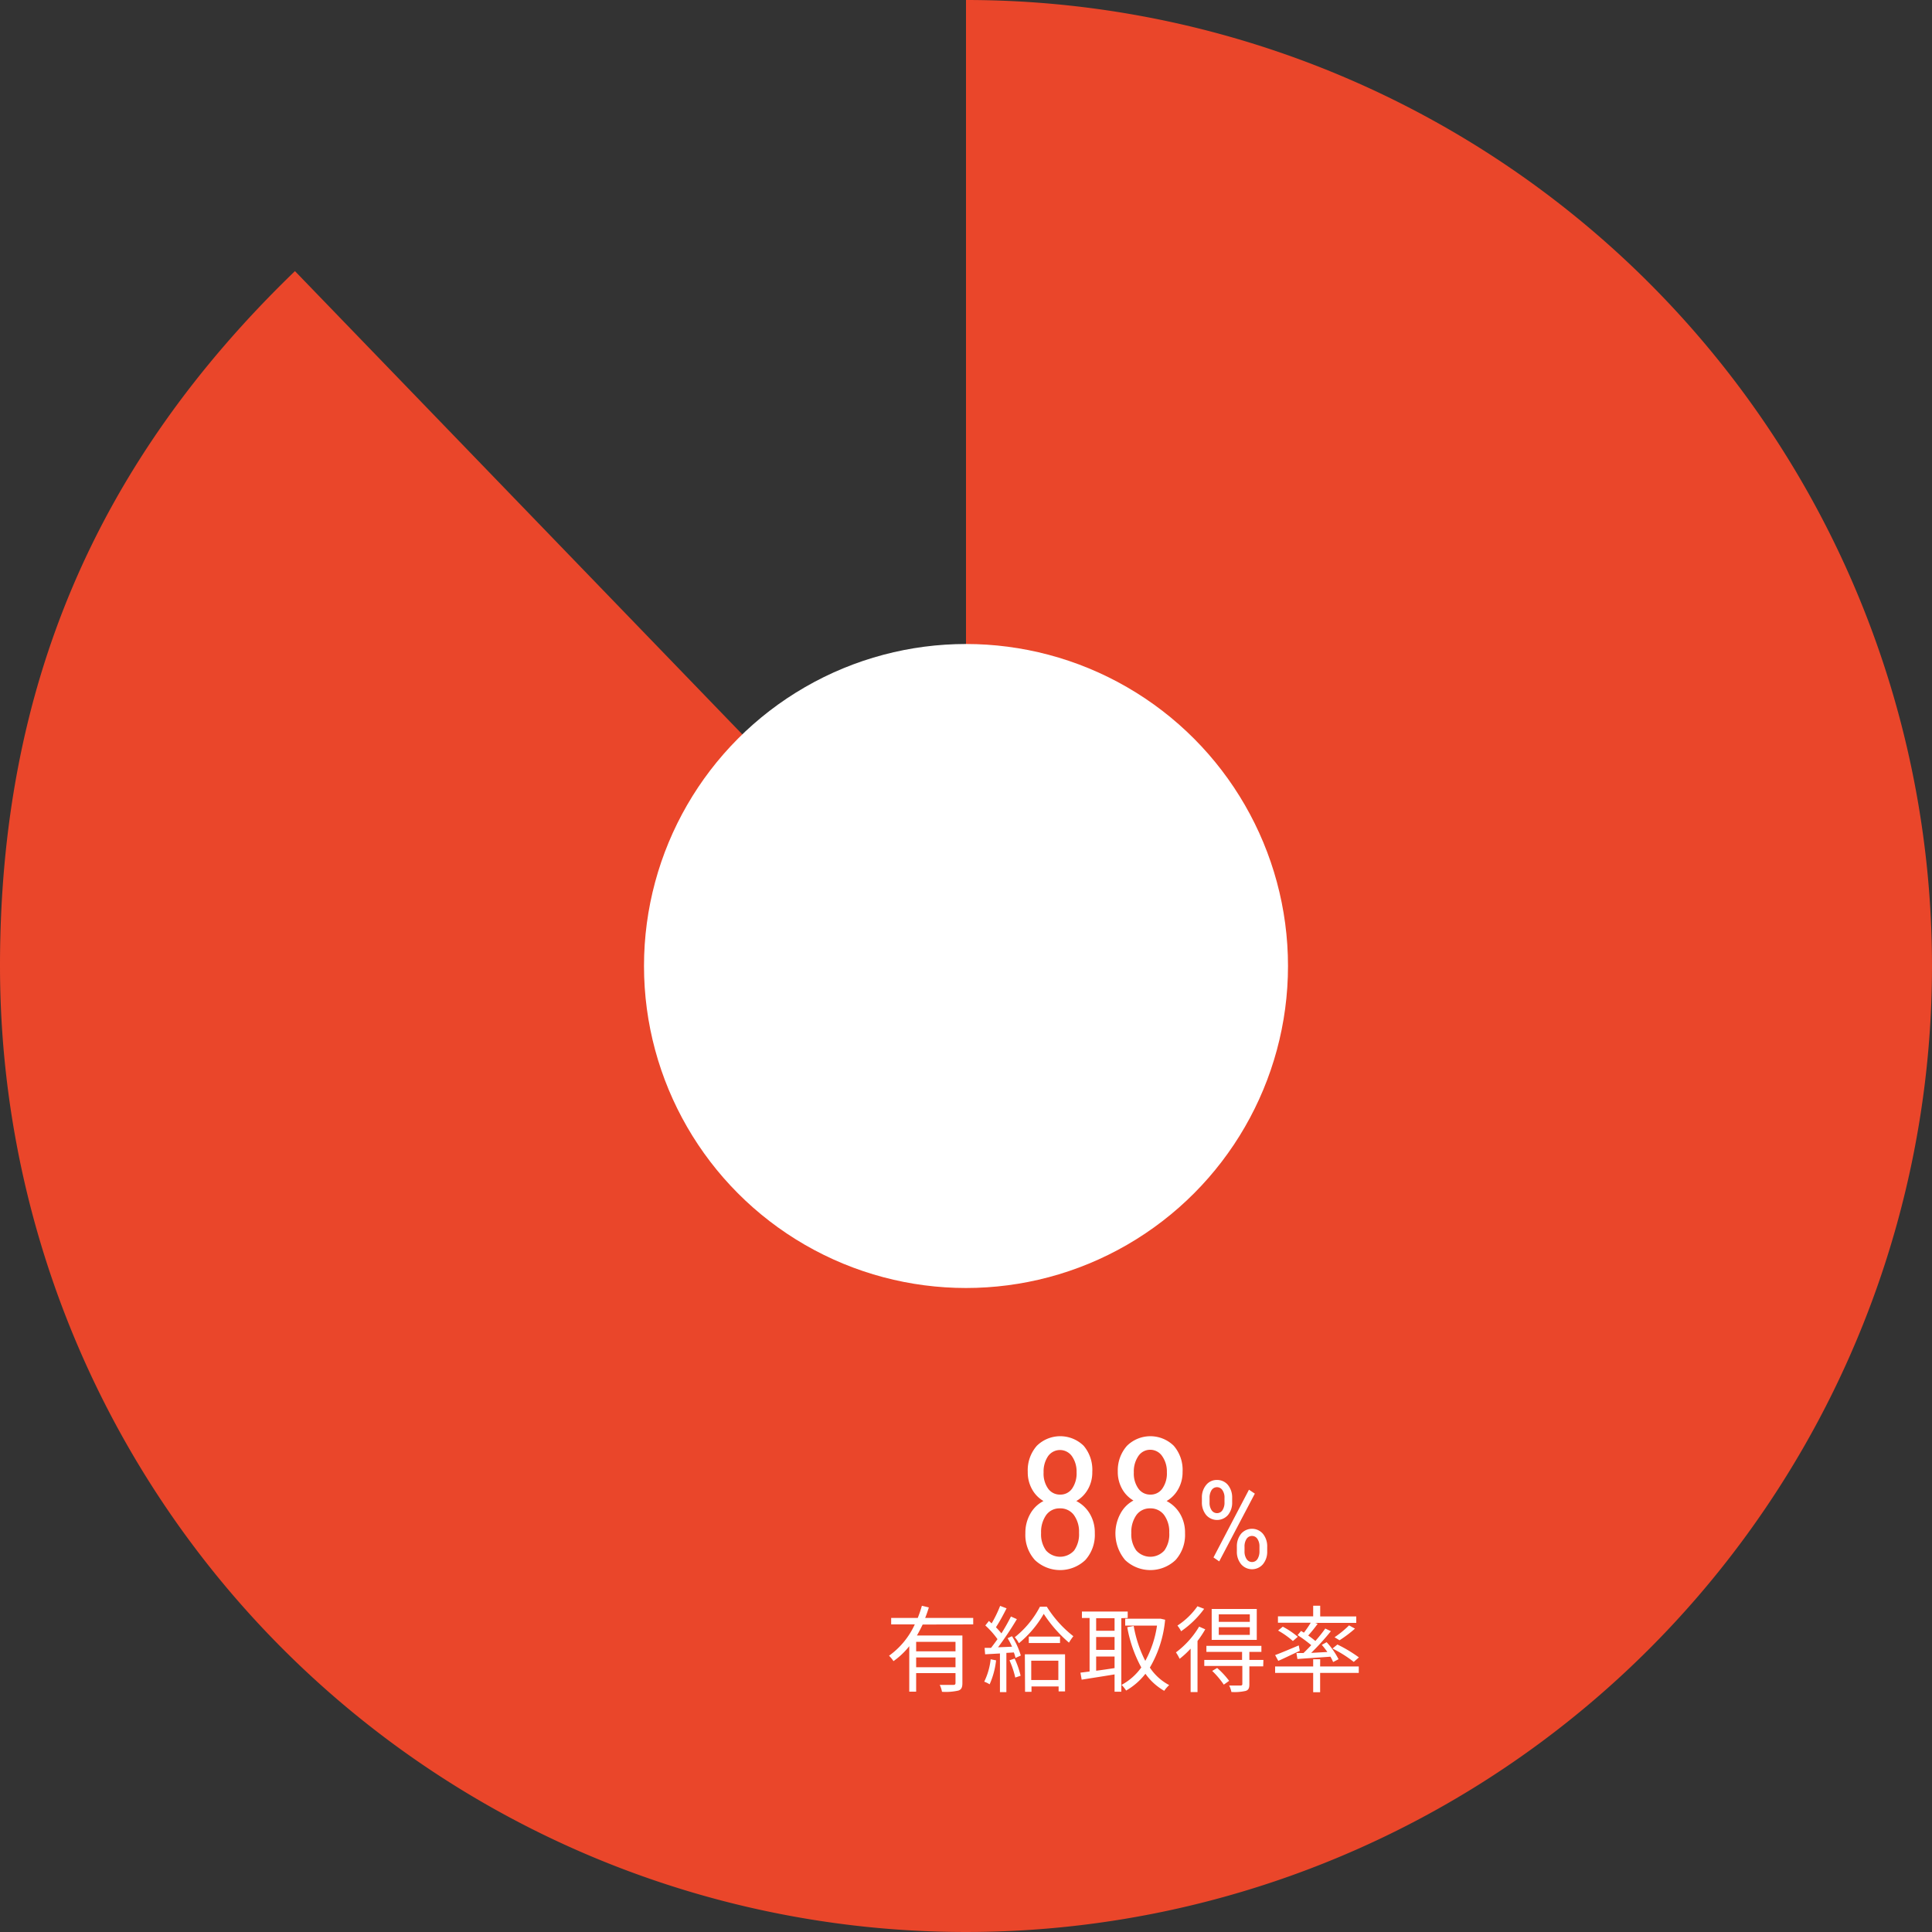
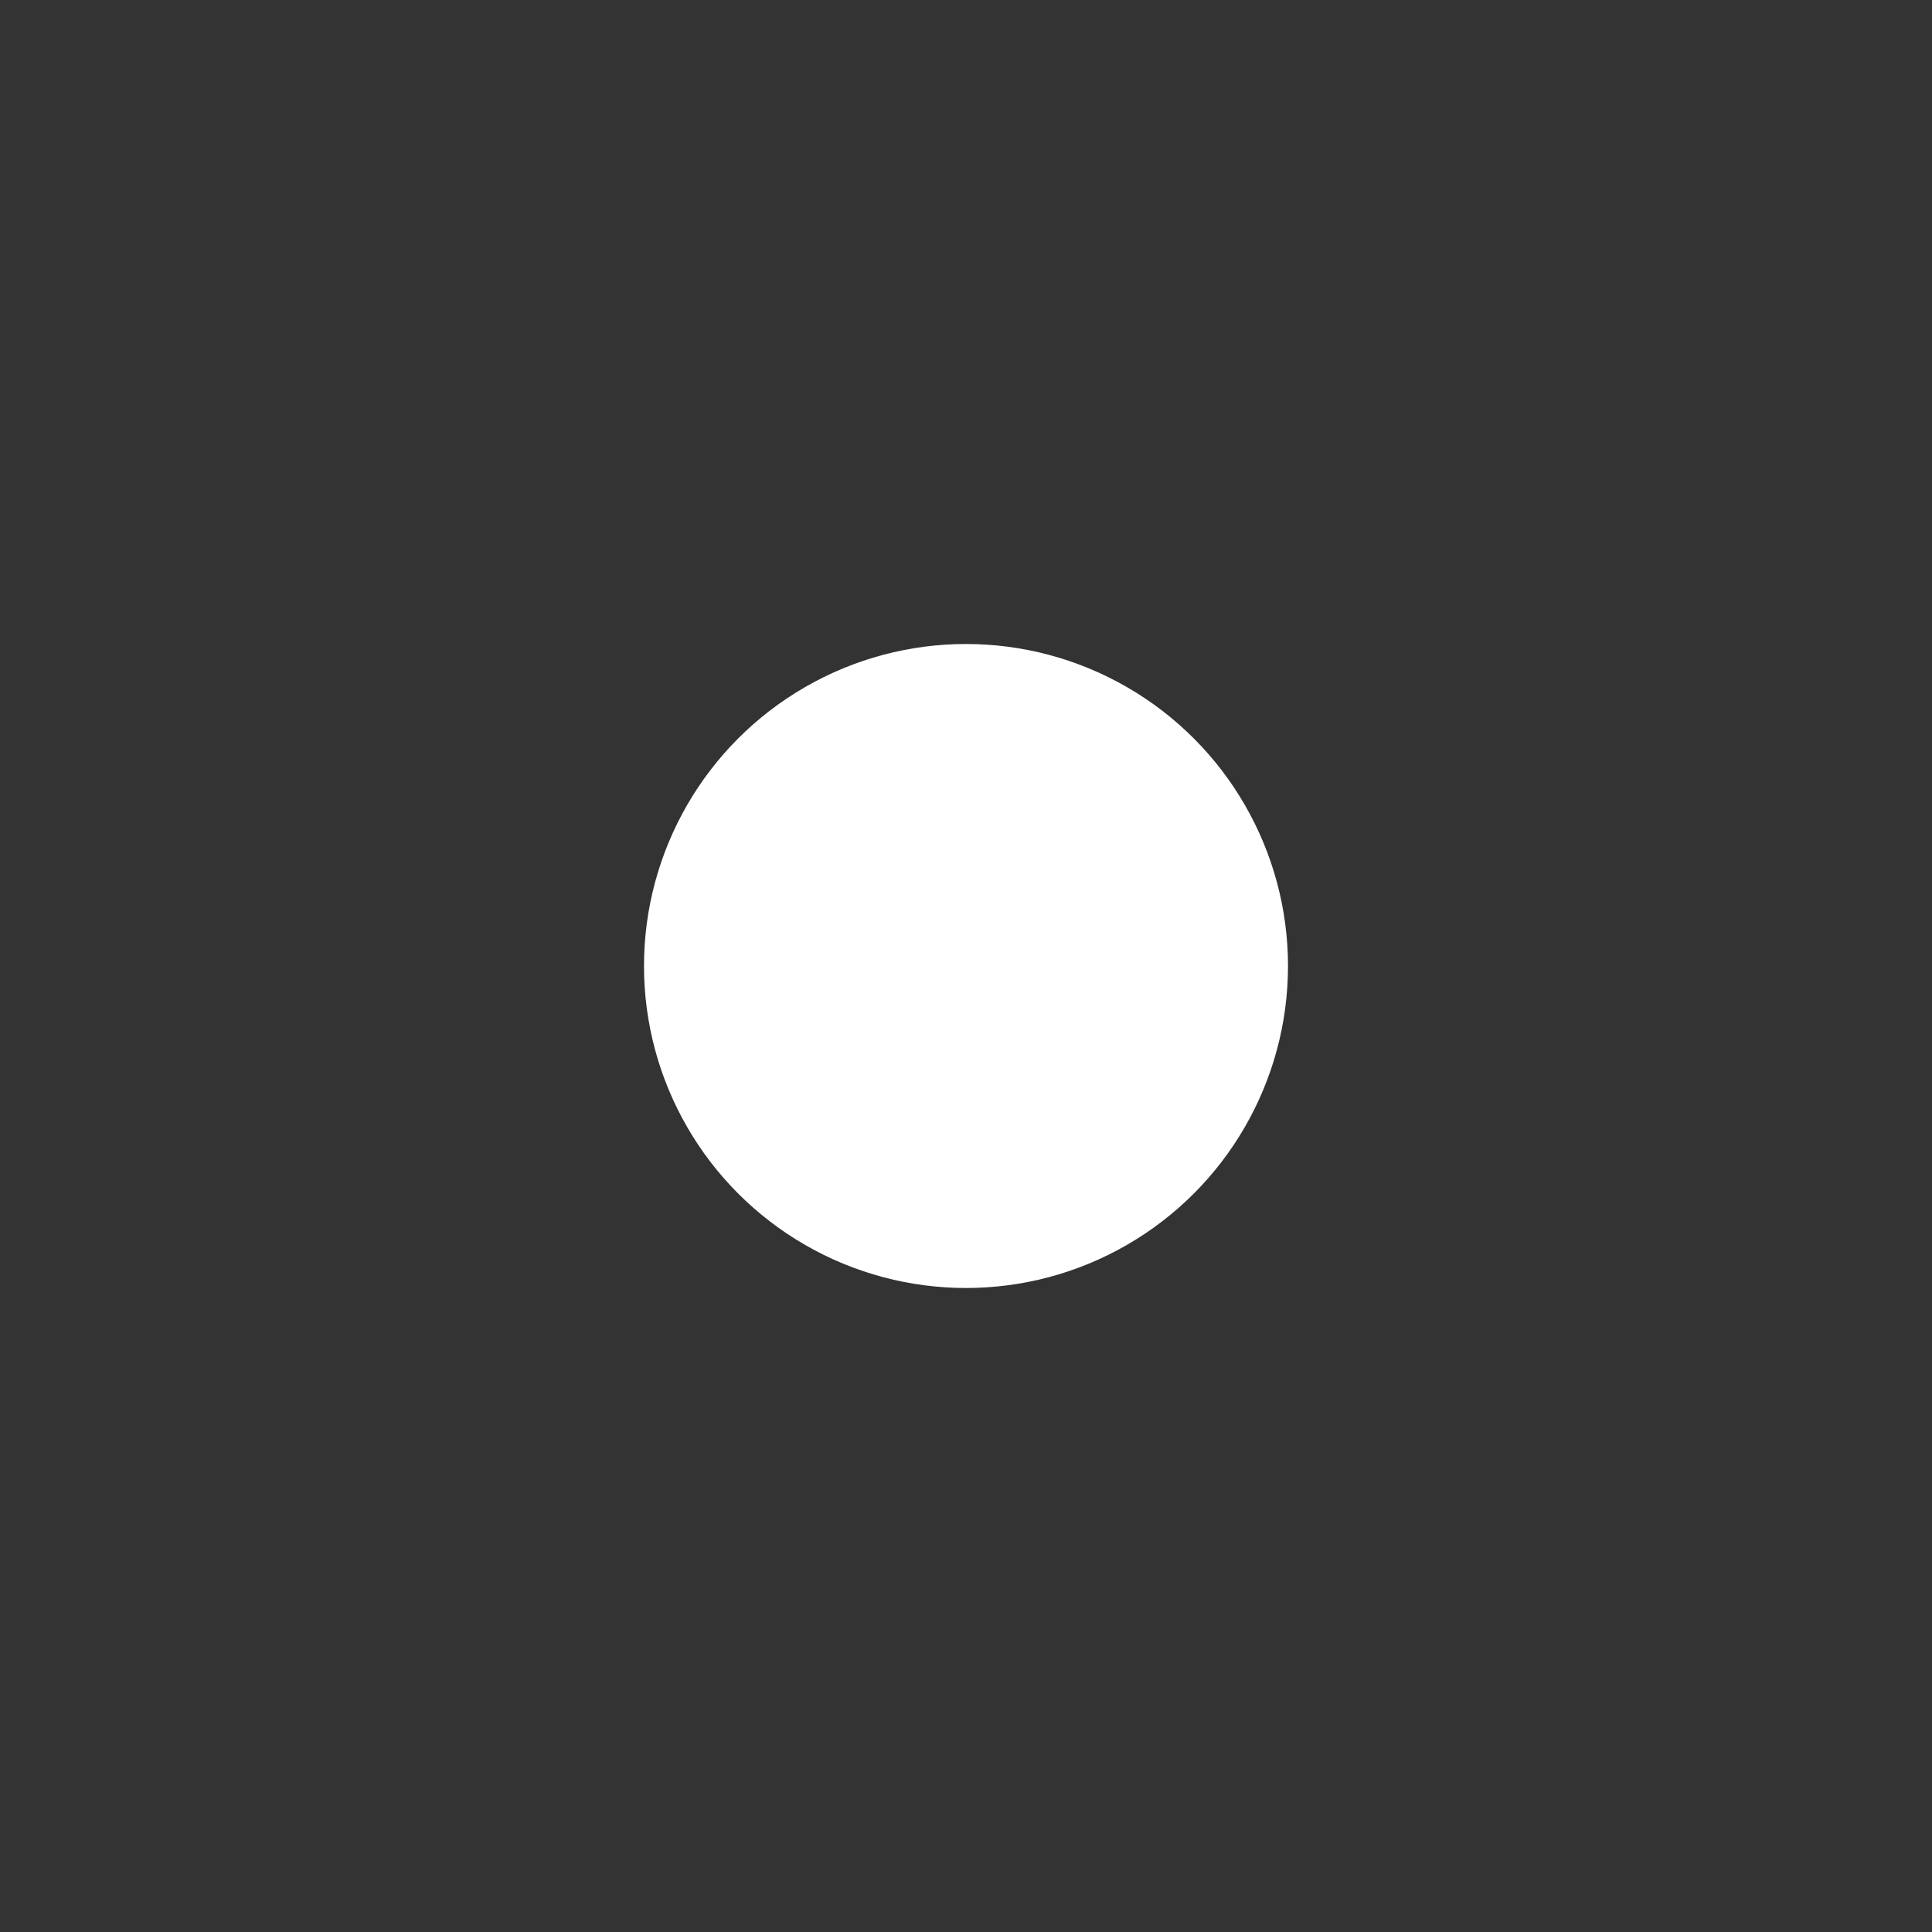
<svg xmlns="http://www.w3.org/2000/svg" id="レイヤー_1" data-name="レイヤー 1" viewBox="0 0 300 300">
  <rect x="0" y="0" width="300" height="300" fill="#333333" stroke="none" />
  <defs>
    <style>.cls-2{fill:#fff}</style>
  </defs>
-   <path d="M150 150V0A150 150 0 1 1 0 150c0-43.08 14.81-78 45.8-107.9z" fill="#ea462a" />
  <circle class="cls-2" cx="150" cy="150" r="50" />
-   <path class="cls-2" d="M143.27 252.26c-.28.57-.57 1.15-.89 1.7h7.06v7.39c0 .66-.15 1-.62 1.16a8.81 8.81 0 0 1-2.55.19 3.94 3.94 0 0 0-.35-1.07h2.11c.26 0 .34-.09.34-.31v-1.52h-6.11v2.88h-1.07v-7.06a11.73 11.73 0 0 1-2.45 2.32 5.2 5.2 0 0 0-.69-.84 12.21 12.21 0 0 0 4-4.87h-3.67v-1h4.13c.25-.63.46-1.26.64-1.89l1.08.26c-.17.55-.35 1.1-.57 1.63h7.46v1zm5.1 2.68h-6.11v1.48h6.11zm0 3.95v-1.52h-6.11v1.52zm6.3-1.07a12.44 12.44 0 0 1-1 3.72 4.1 4.1 0 0 0-.84-.41 10.51 10.51 0 0 0 1-3.48zm2.47-3.75a11.62 11.62 0 0 1 1.37 3l-.82.37a6.15 6.15 0 0 0-.26-.85l-1.16.07v6.09h-1v-6l-2.3.13-.08-1h1c.31-.4.65-.86 1-1.35a13 13 0 0 0-1.89-2.13l.56-.7.42.38a18.8 18.8 0 0 0 1.32-2.72l1 .38c-.5 1-1.11 2.12-1.65 2.94.32.32.61.66.85.95a29.68 29.68 0 0 0 1.48-2.62l.92.41a51.1 51.1 0 0 1-2.92 4.37l2.17-.09a10.27 10.27 0 0 0-.69-1.32zm.41 3.47a13.55 13.55 0 0 1 .93 2.67l-.83.28a14.07 14.07 0 0 0-.9-2.68zm5-8.05a17.66 17.66 0 0 0 4.12 4.58 8.78 8.78 0 0 0-.68 1 20.74 20.74 0 0 1-3.92-4.47 16.47 16.47 0 0 1-3.86 4.56 4 4 0 0 0-.64-.93 14.73 14.73 0 0 0 3.91-4.74zm-3.41 7.39h6.24v5.76h-1v-.77h-4.21v.83h-1zm5.46-2.75v1h-4.85v-1zm-4.47 3.74v3h4.21v-3zm13.99-6.6v11.42h-1.05V260c-1.85.31-3.72.59-5.11.82l-.19-1.09 1.42-.18v-8.31H168v-1h7.11v1zm-1.05 0h-2.86v1.95h2.86zm0 2.92h-2.86v2h2.86zm-2.86 5.24c.9-.11 1.88-.26 2.86-.41v-1.8h-2.86zm10.71-7.92a17.87 17.87 0 0 1-2.37 7.43 8.16 8.16 0 0 0 3 2.72 5 5 0 0 0-.77.89 9.13 9.13 0 0 1-2.92-2.65 10.24 10.24 0 0 1-3 2.61 4.35 4.35 0 0 0-.71-.88 9 9 0 0 0 3.07-2.71 20.34 20.34 0 0 1-2.18-6.25l1-.19a19.08 19.08 0 0 0 1.8 5.42 16.21 16.21 0 0 0 1.82-5.48h-4.94v-1.07h5.49zm6.23 1.49a16.18 16.18 0 0 1-1.2 1.81v7.93h-1.07V256a13.8 13.8 0 0 1-1.71 1.58 6.84 6.84 0 0 0-.57-1 13.7 13.7 0 0 0 3.6-4zm-.17-3.18a14.81 14.81 0 0 1-3.58 3.48 4.41 4.41 0 0 0-.57-.88 11.41 11.41 0 0 0 3.11-3zm9.17 8.93H194v2.81c0 .58-.14.86-.56 1a7.62 7.62 0 0 1-2.23.17 3.45 3.45 0 0 0-.35-1h1.76c.21 0 .29-.07.29-.26v-2.78H187v-.94h5.87v-1.25h-5.54v-.93h8.54v.93H194v1.25h2.18zm-1-4.11h-7v-4.8h7zM189 259a13 13 0 0 1 1.86 2l-.83.59a13.07 13.07 0 0 0-1.8-2.13zm5.07-8.33h-4.82v1.17h4.82zm0 2h-4.82v1.19h4.82zm7.76 3.67c-1.16.54-2.36 1.13-3.34 1.56l-.49-.9c.93-.34 2.31-.93 3.67-1.5zm3.16 2.43h6v1h-6v3h-1.08v-3H198v-1h5.91v-1.12H205zm-2.52-5.25a16.4 16.4 0 0 0 1.06-1.54h-5.09v-1h5.47v-1.64H205V251h5.6v1h-6.38l.39.14a21.93 21.93 0 0 1-1.47 1.82c.41.29.81.59 1.11.85a24 24 0 0 0 1.54-1.93l.87.41a39.81 39.81 0 0 1-3.06 3.37l2.51-.14c-.27-.39-.57-.77-.86-1.11l.75-.41a11.93 11.93 0 0 1 1.85 2.64l-.84.44a8.12 8.12 0 0 0-.42-.83c-1.86.14-3.72.25-5.13.36l-.15-.93h1.1c.38-.37.79-.78 1.2-1.22a21.14 21.14 0 0 0-2.12-1.56l.54-.65zm-1.71 1.3a13.05 13.05 0 0 0-2.3-1.63l.73-.6a12.74 12.74 0 0 1 2.33 1.57zm9.45 3.24a19.24 19.24 0 0 0-3.3-2.08l.76-.62a21.35 21.35 0 0 1 3.34 2zm.19-5.17a18.49 18.49 0 0 1-2.4 1.81l-.77-.47a15.91 15.91 0 0 0 2.25-1.84zm-40.79-24.34a5.29 5.29 0 0 1-.67 2.69 4.85 4.85 0 0 1-1.81 1.84 5.19 5.19 0 0 1 2.11 2 5.71 5.71 0 0 1 .76 3 5.82 5.82 0 0 1-1.47 4.16 5.69 5.69 0 0 1-7.83 0 5.79 5.79 0 0 1-1.48-4.16 5.92 5.92 0 0 1 .75-3 4.94 4.94 0 0 1 2.06-2 4.77 4.77 0 0 1-1.78-1.84 5.35 5.35 0 0 1-.66-2.68 5.75 5.75 0 0 1 1.41-4.06 5.19 5.19 0 0 1 7.27 0 5.77 5.77 0 0 1 1.34 4.05zm-2.06 9.45a4.38 4.38 0 0 0-.82-2.78 2.6 2.6 0 0 0-2.15-1 2.53 2.53 0 0 0-2.14 1.05 4.55 4.55 0 0 0-.78 2.77 4.29 4.29 0 0 0 .77 2.72 2.93 2.93 0 0 0 4.36 0 4.36 4.36 0 0 0 .76-2.76zm-.38-9.37a4.12 4.12 0 0 0-.72-2.51 2.27 2.27 0 0 0-3.71 0 4.22 4.22 0 0 0-.69 2.52 4 4 0 0 0 .7 2.51 2.22 2.22 0 0 0 1.86.93 2.19 2.19 0 0 0 1.87-.94 4.14 4.14 0 0 0 .69-2.55zm16.46-.08a5.3 5.3 0 0 1-.68 2.69 4.82 4.82 0 0 1-1.8 1.84 5.23 5.23 0 0 1 2.1 2 5.71 5.71 0 0 1 .76 3 5.82 5.82 0 0 1-1.47 4.16 5.69 5.69 0 0 1-7.83 0A6.43 6.43 0 0 1 174 235a4.92 4.92 0 0 1 2-2 4.77 4.77 0 0 1-1.78-1.84 5.35 5.35 0 0 1-.65-2.68 5.75 5.75 0 0 1 1.43-3.98 5.18 5.18 0 0 1 7.26 0 5.72 5.72 0 0 1 1.37 4.05zm-2.07 9.45a4.38 4.38 0 0 0-.82-2.78 2.6 2.6 0 0 0-2.14-1 2.55 2.55 0 0 0-2.15 1.05 4.55 4.55 0 0 0-.78 2.77 4.29 4.29 0 0 0 .77 2.72 2.93 2.93 0 0 0 4.36 0 4.29 4.29 0 0 0 .76-2.76zm-.37-9.37a4.12 4.12 0 0 0-.72-2.51 2.23 2.23 0 0 0-1.85-1 2.19 2.19 0 0 0-1.87 1 4.22 4.22 0 0 0-.69 2.52 4 4 0 0 0 .71 2.51 2.22 2.22 0 0 0 1.85.93 2.19 2.19 0 0 0 1.87-.94 4.07 4.07 0 0 0 .7-2.55zm5.44 3.97a3 3 0 0 1 .65-2 2.08 2.08 0 0 1 1.69-.79 2.15 2.15 0 0 1 1.7.77 3.06 3.06 0 0 1 .66 2v.67a3 3 0 0 1-.65 2 2.25 2.25 0 0 1-3.39 0 3.06 3.06 0 0 1-.66-2.05zm1.19.71a2 2 0 0 0 .32 1.2 1 1 0 0 0 .85.45 1 1 0 0 0 .83-.45 2.13 2.13 0 0 0 .32-1.24v-.68a2 2 0 0 0-.33-1.21 1 1 0 0 0-.84-.45 1 1 0 0 0-.84.46 2.16 2.16 0 0 0-.31 1.23zm1.5 9.14l-.89-.61 5.51-10.52.91.61zm2.74-2.28a3.06 3.06 0 0 1 .65-2 2.24 2.24 0 0 1 3.4 0 3.07 3.07 0 0 1 .66 2.06v.66a3 3 0 0 1-.66 2 2.23 2.23 0 0 1-3.39 0 3 3 0 0 1-.66-2zm1.19.71a2.09 2.09 0 0 0 .32 1.21 1 1 0 0 0 .85.46 1 1 0 0 0 .84-.46 2.24 2.24 0 0 0 .31-1.23v-.7a2.05 2.05 0 0 0-.32-1.2 1 1 0 0 0-.84-.46 1 1 0 0 0-.84.45 2.13 2.13 0 0 0-.32 1.24z" />
</svg>